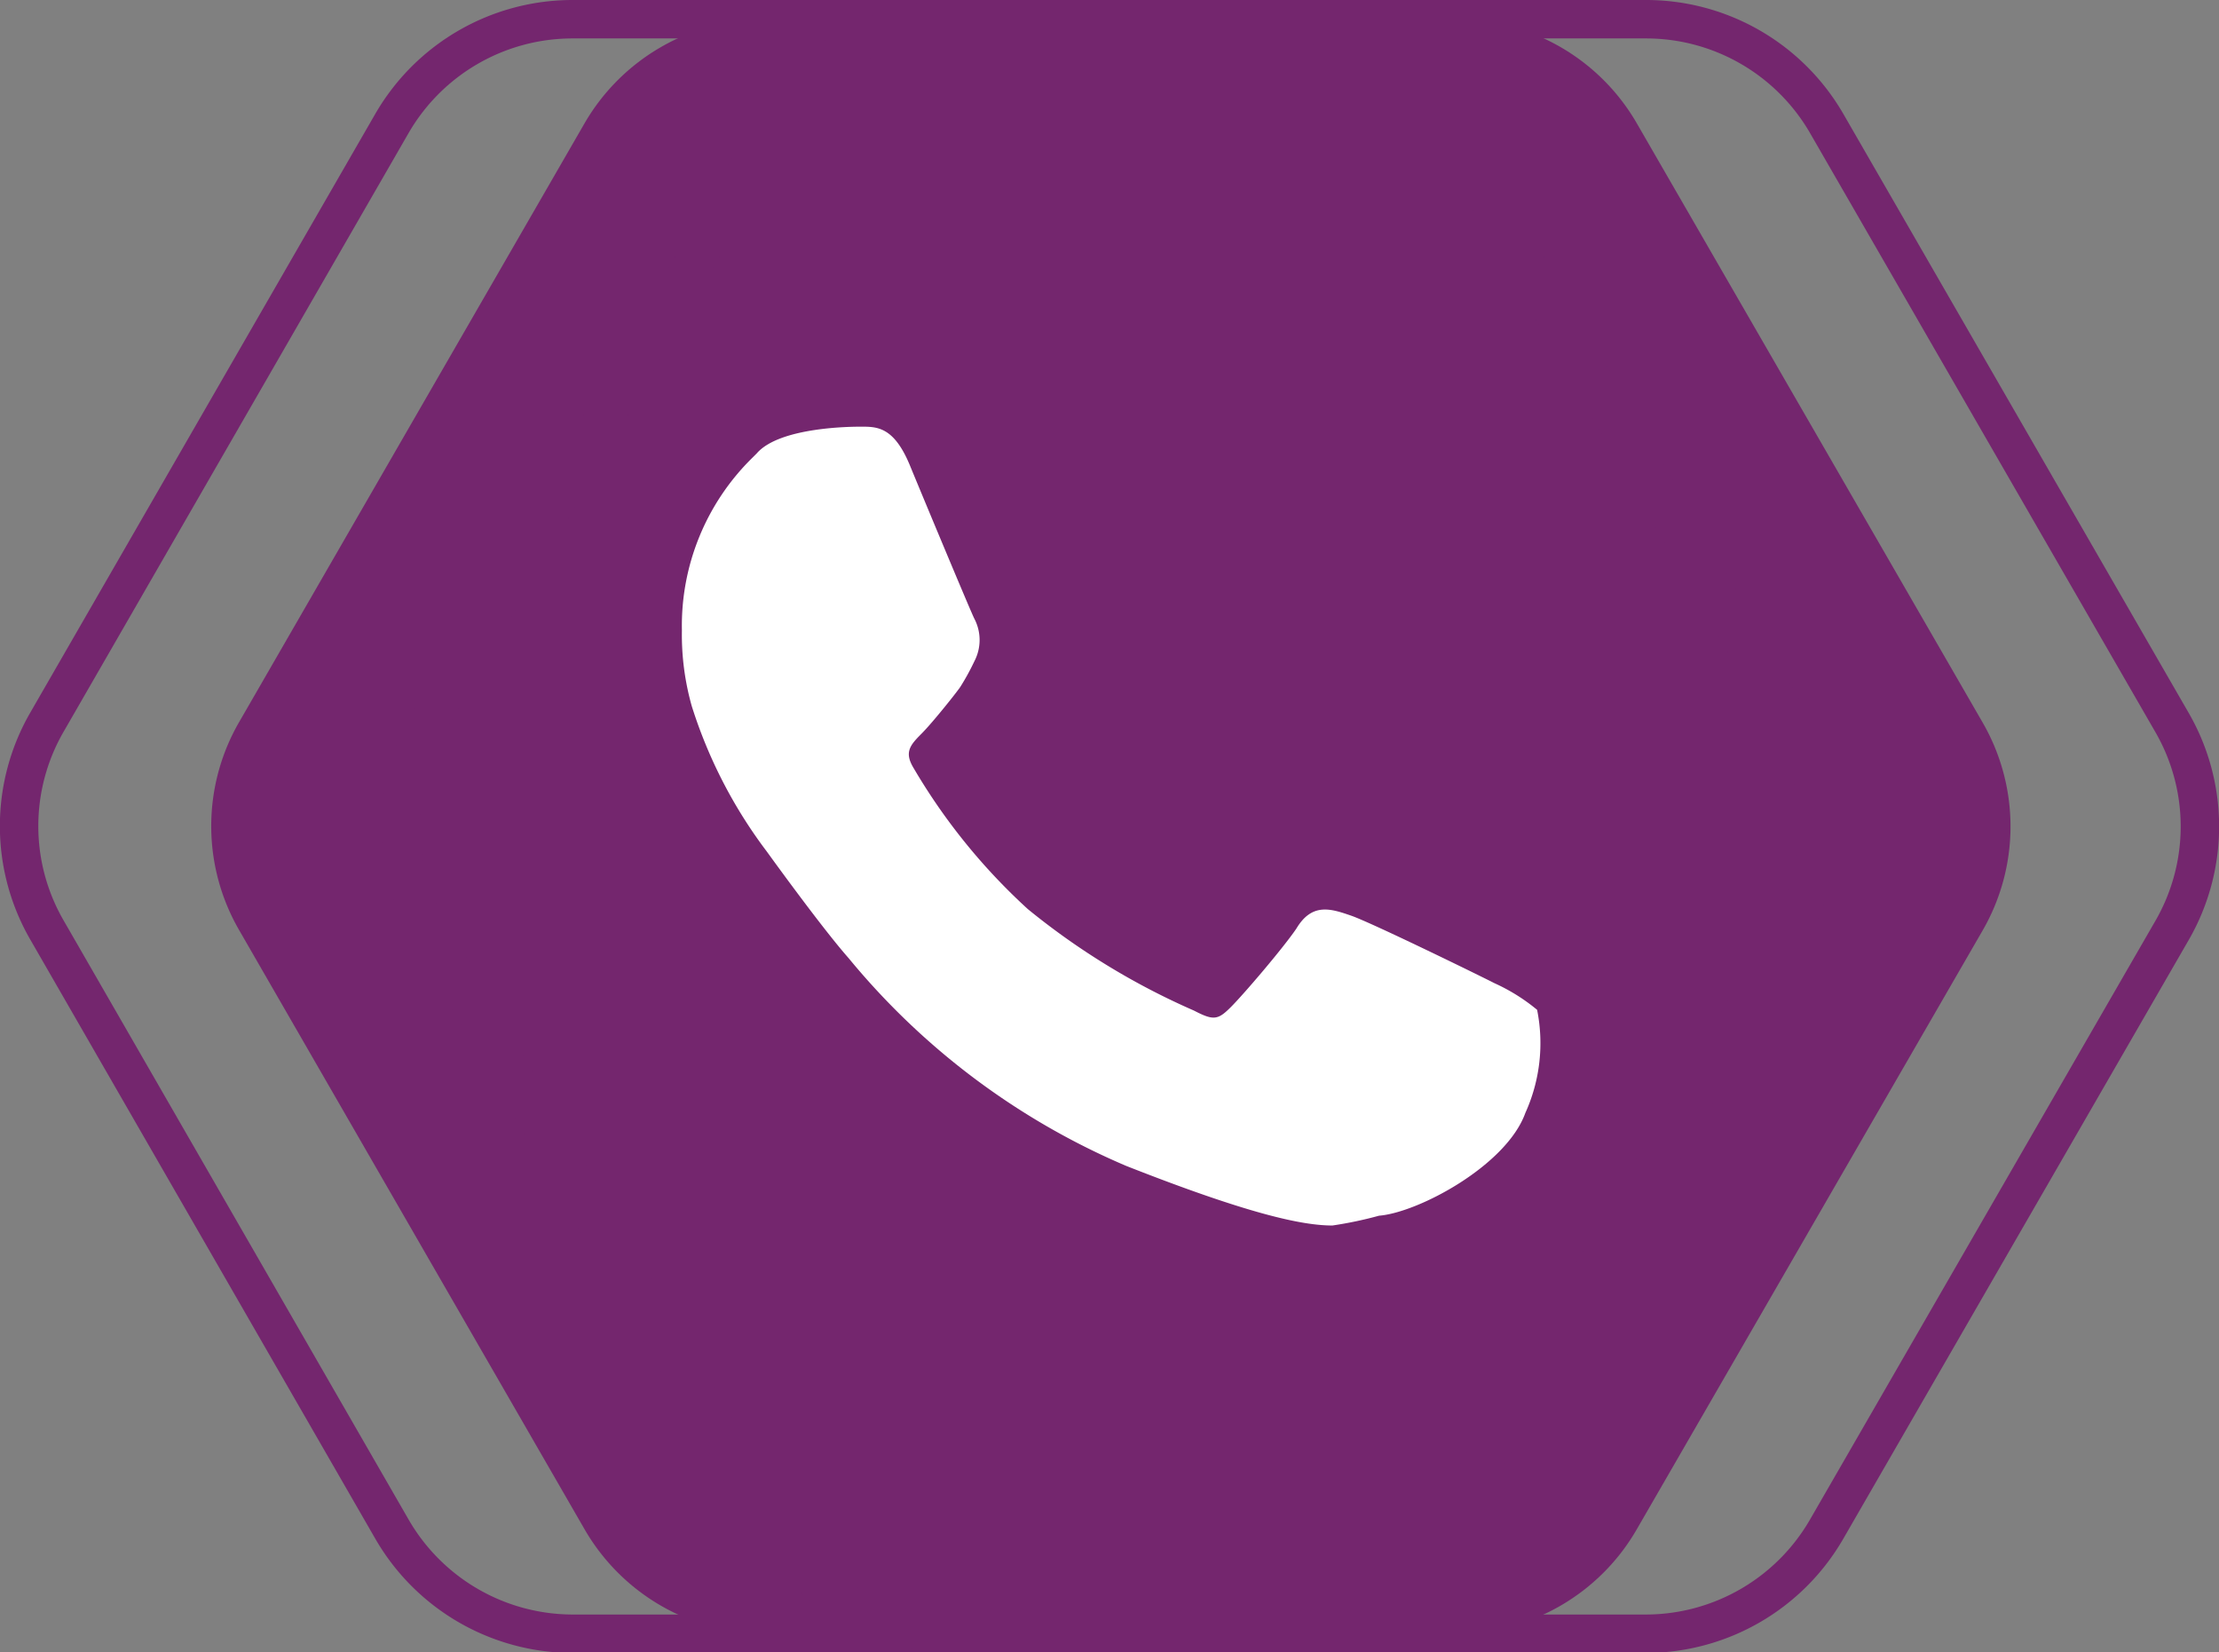
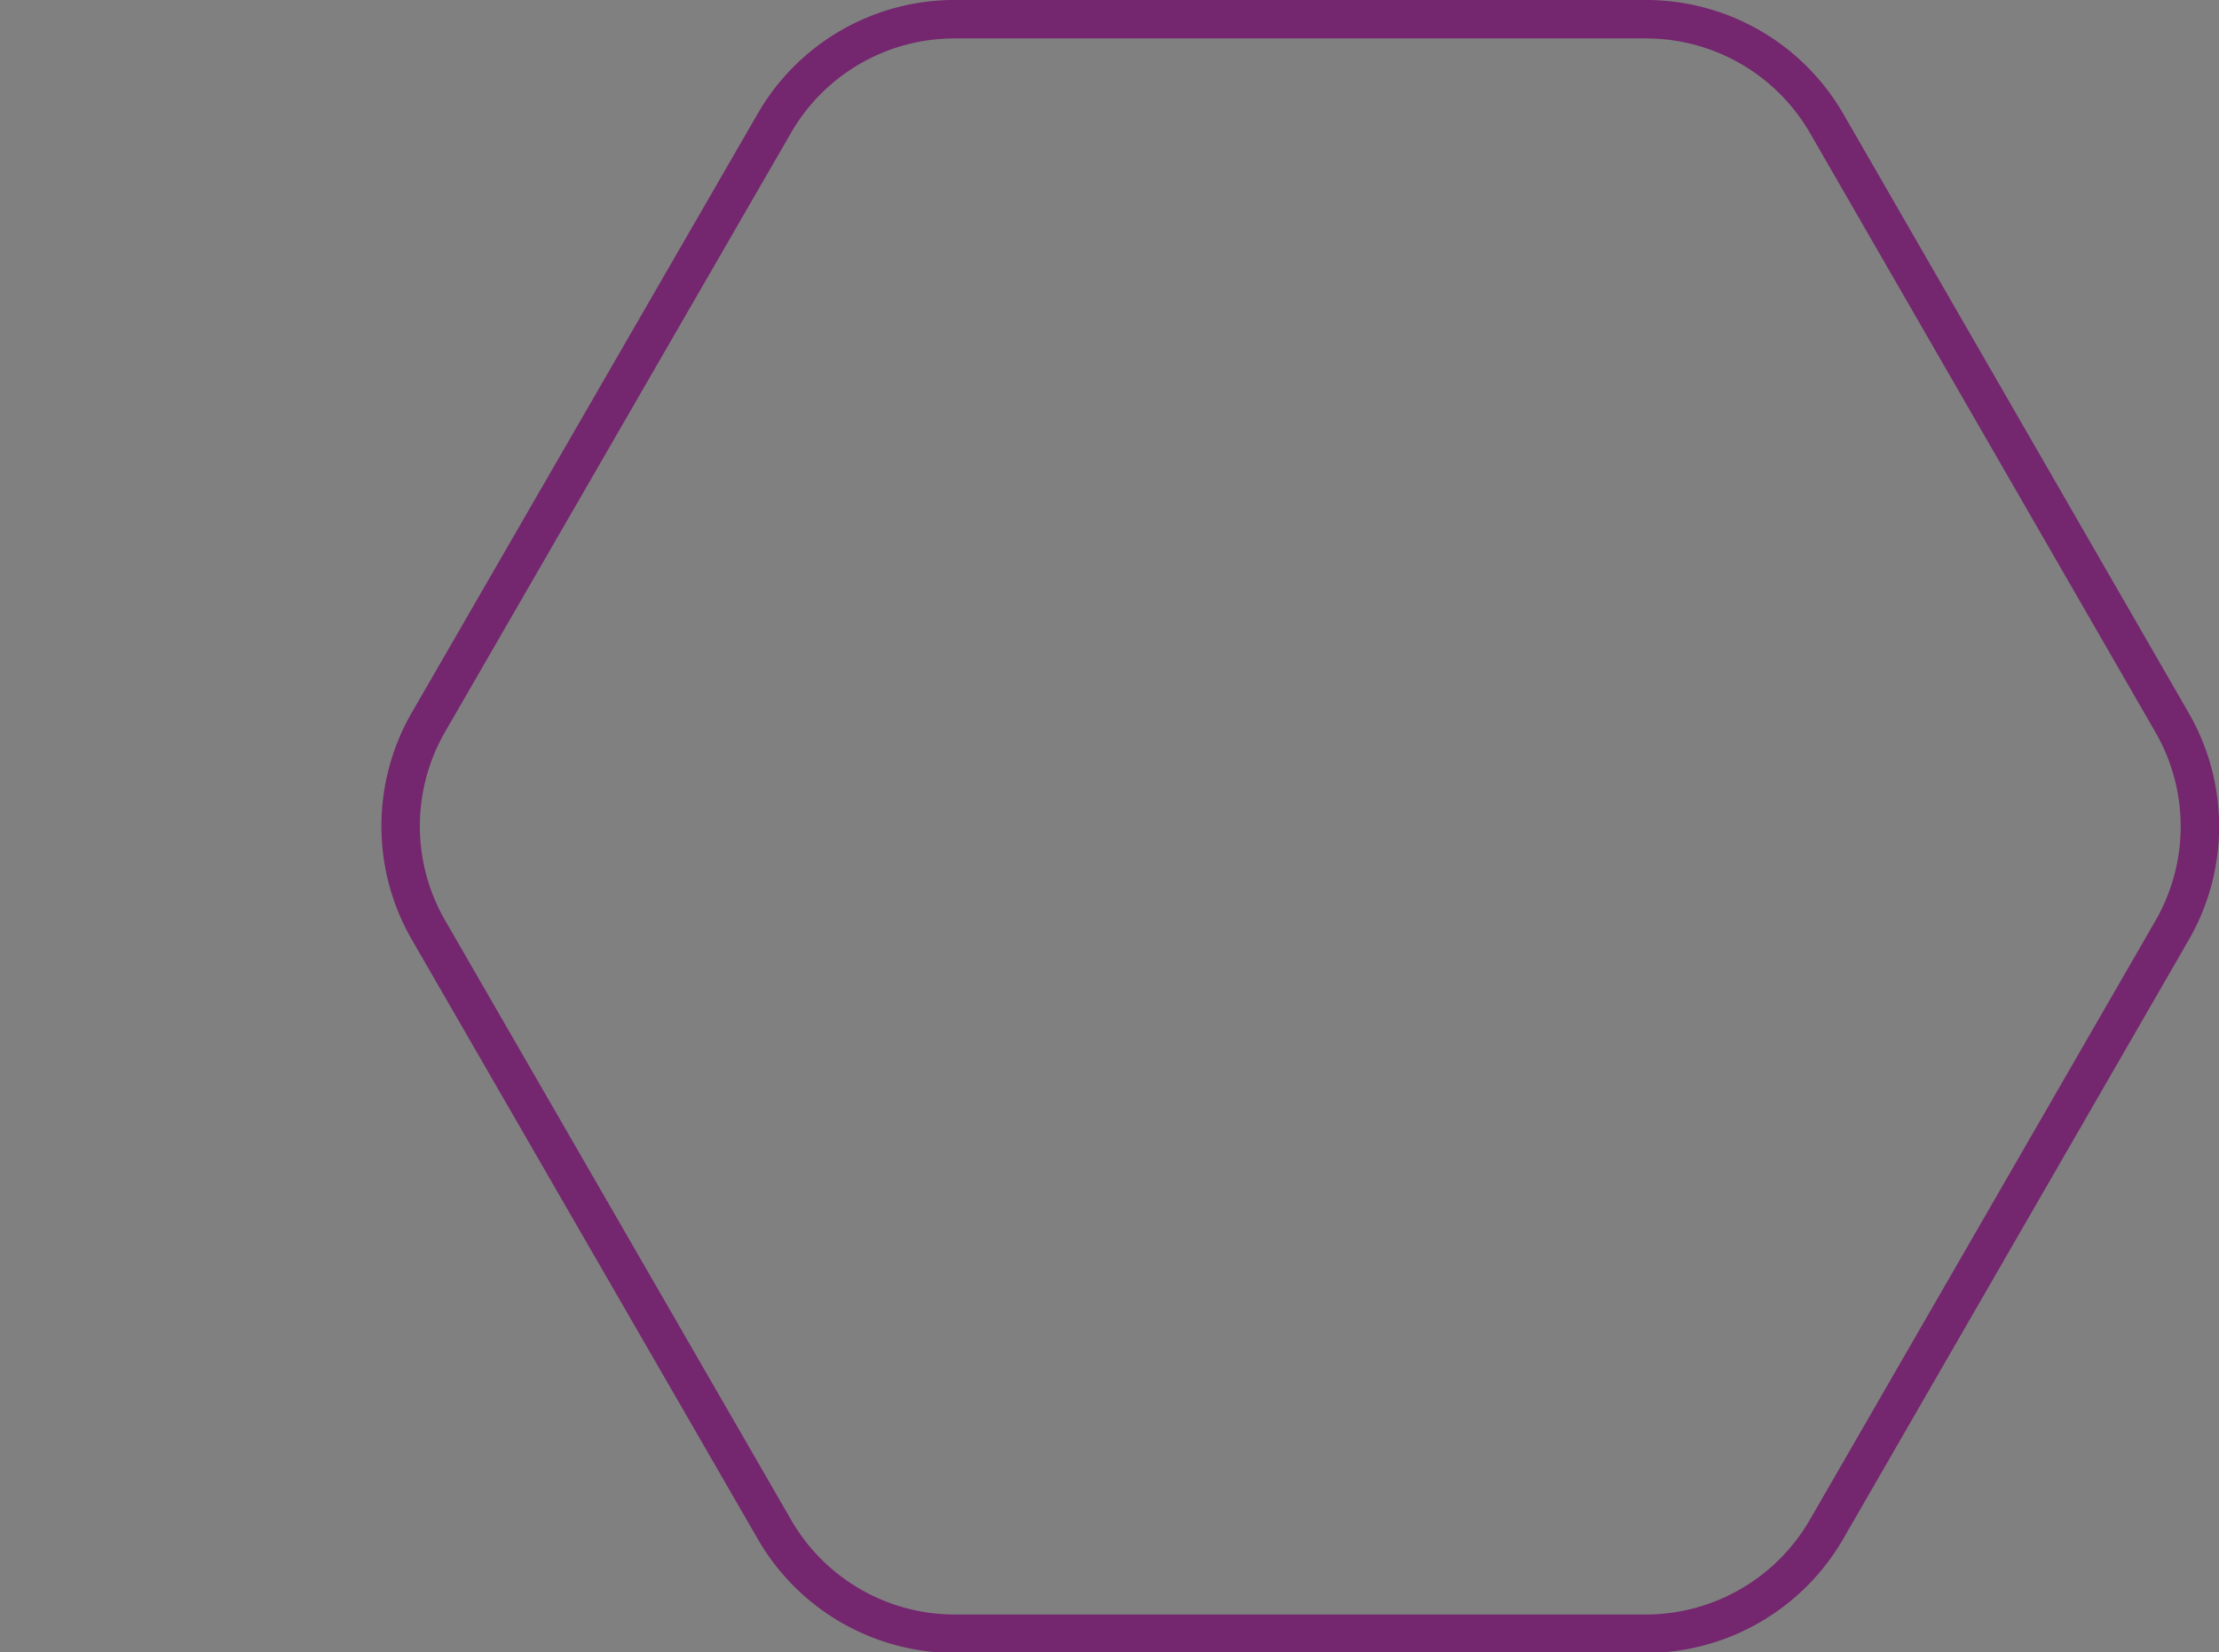
<svg xmlns="http://www.w3.org/2000/svg" viewBox="0 0 56.59 42.13">
  <rect x="0" y="0" width="56.59" height="42.13" fill="#808080" stroke="none" />
  <defs>
    <style>.cls-1{fill:#74266e;}.cls-2{fill:none;stroke:#74266e;stroke-miterlimit:10;stroke-width:0.98px;}.cls-3{fill:#fff;}</style>
  </defs>
  <g id="图层_2" data-name="图层 2">
    <g id="Layer_3" data-name="Layer 3">
-       <path class="cls-1" d="M37.14.49H19.51a5.32,5.32,0,0,0-4.6,2.65L6.1,18.41a5.3,5.3,0,0,0,0,5.31L14.91,39a5.33,5.33,0,0,0,4.6,2.66H37.14A5.32,5.32,0,0,0,41.74,39l8.82-15.27a5.3,5.3,0,0,0,0-5.31L41.74,3.14A5.31,5.31,0,0,0,37.14.49Z" />
-       <path class="cls-2" d="M32.24.49H14.61A5.32,5.32,0,0,0,10,3.14L1.2,18.41a5.3,5.3,0,0,0,0,5.31L10,39a5.33,5.33,0,0,0,4.6,2.66H32.24A5.32,5.32,0,0,0,36.84,39l8.82-15.27a5.3,5.3,0,0,0,0-5.31L36.84,3.14A5.31,5.31,0,0,0,32.24.49Z" />
      <path class="cls-2" d="M42,.49H24.35a5.3,5.3,0,0,0-4.6,2.65L10.93,18.41a5.3,5.3,0,0,0,0,5.31L19.75,39a5.31,5.31,0,0,0,4.6,2.66H42A5.33,5.33,0,0,0,46.58,39l8.81-15.27a5.3,5.3,0,0,0,0-5.31L46.58,3.14A5.32,5.32,0,0,0,42,.49Z" />
-       <path class="cls-3" d="M39.2,25.75a4.82,4.82,0,0,0-1.09-.68c-.37-.19-3.13-1.54-3.65-1.72s-1-.34-1.4.33c-.34.5-1.34,1.67-1.67,2s-.44.35-.94.09a18.23,18.23,0,0,1-4.24-2.59,15.45,15.45,0,0,1-2.92-3.61c-.23-.39-.08-.57.21-.86s.95-1.12,1-1.21a6.08,6.08,0,0,0,.35-.64,1.17,1.17,0,0,0,0-1.08c-.09-.17-1.51-3.58-1.64-3.9-.41-1-.84-1-1.25-1-.2,0-2.07,0-2.66.68l-.11.11a6,6,0,0,0-1.8,4.4A6.7,6.7,0,0,0,17.64,18a12.24,12.24,0,0,0,1.92,3.72s1.39,1.93,2.08,2.71a18.59,18.59,0,0,0,7.08,5.3c3.15,1.24,4.5,1.52,5.26,1.52A10,10,0,0,0,35.17,31c1-.08,3.25-1.28,3.73-2.62A4.31,4.31,0,0,0,39.2,25.75Z" />
    </g>
  </g>
</svg>